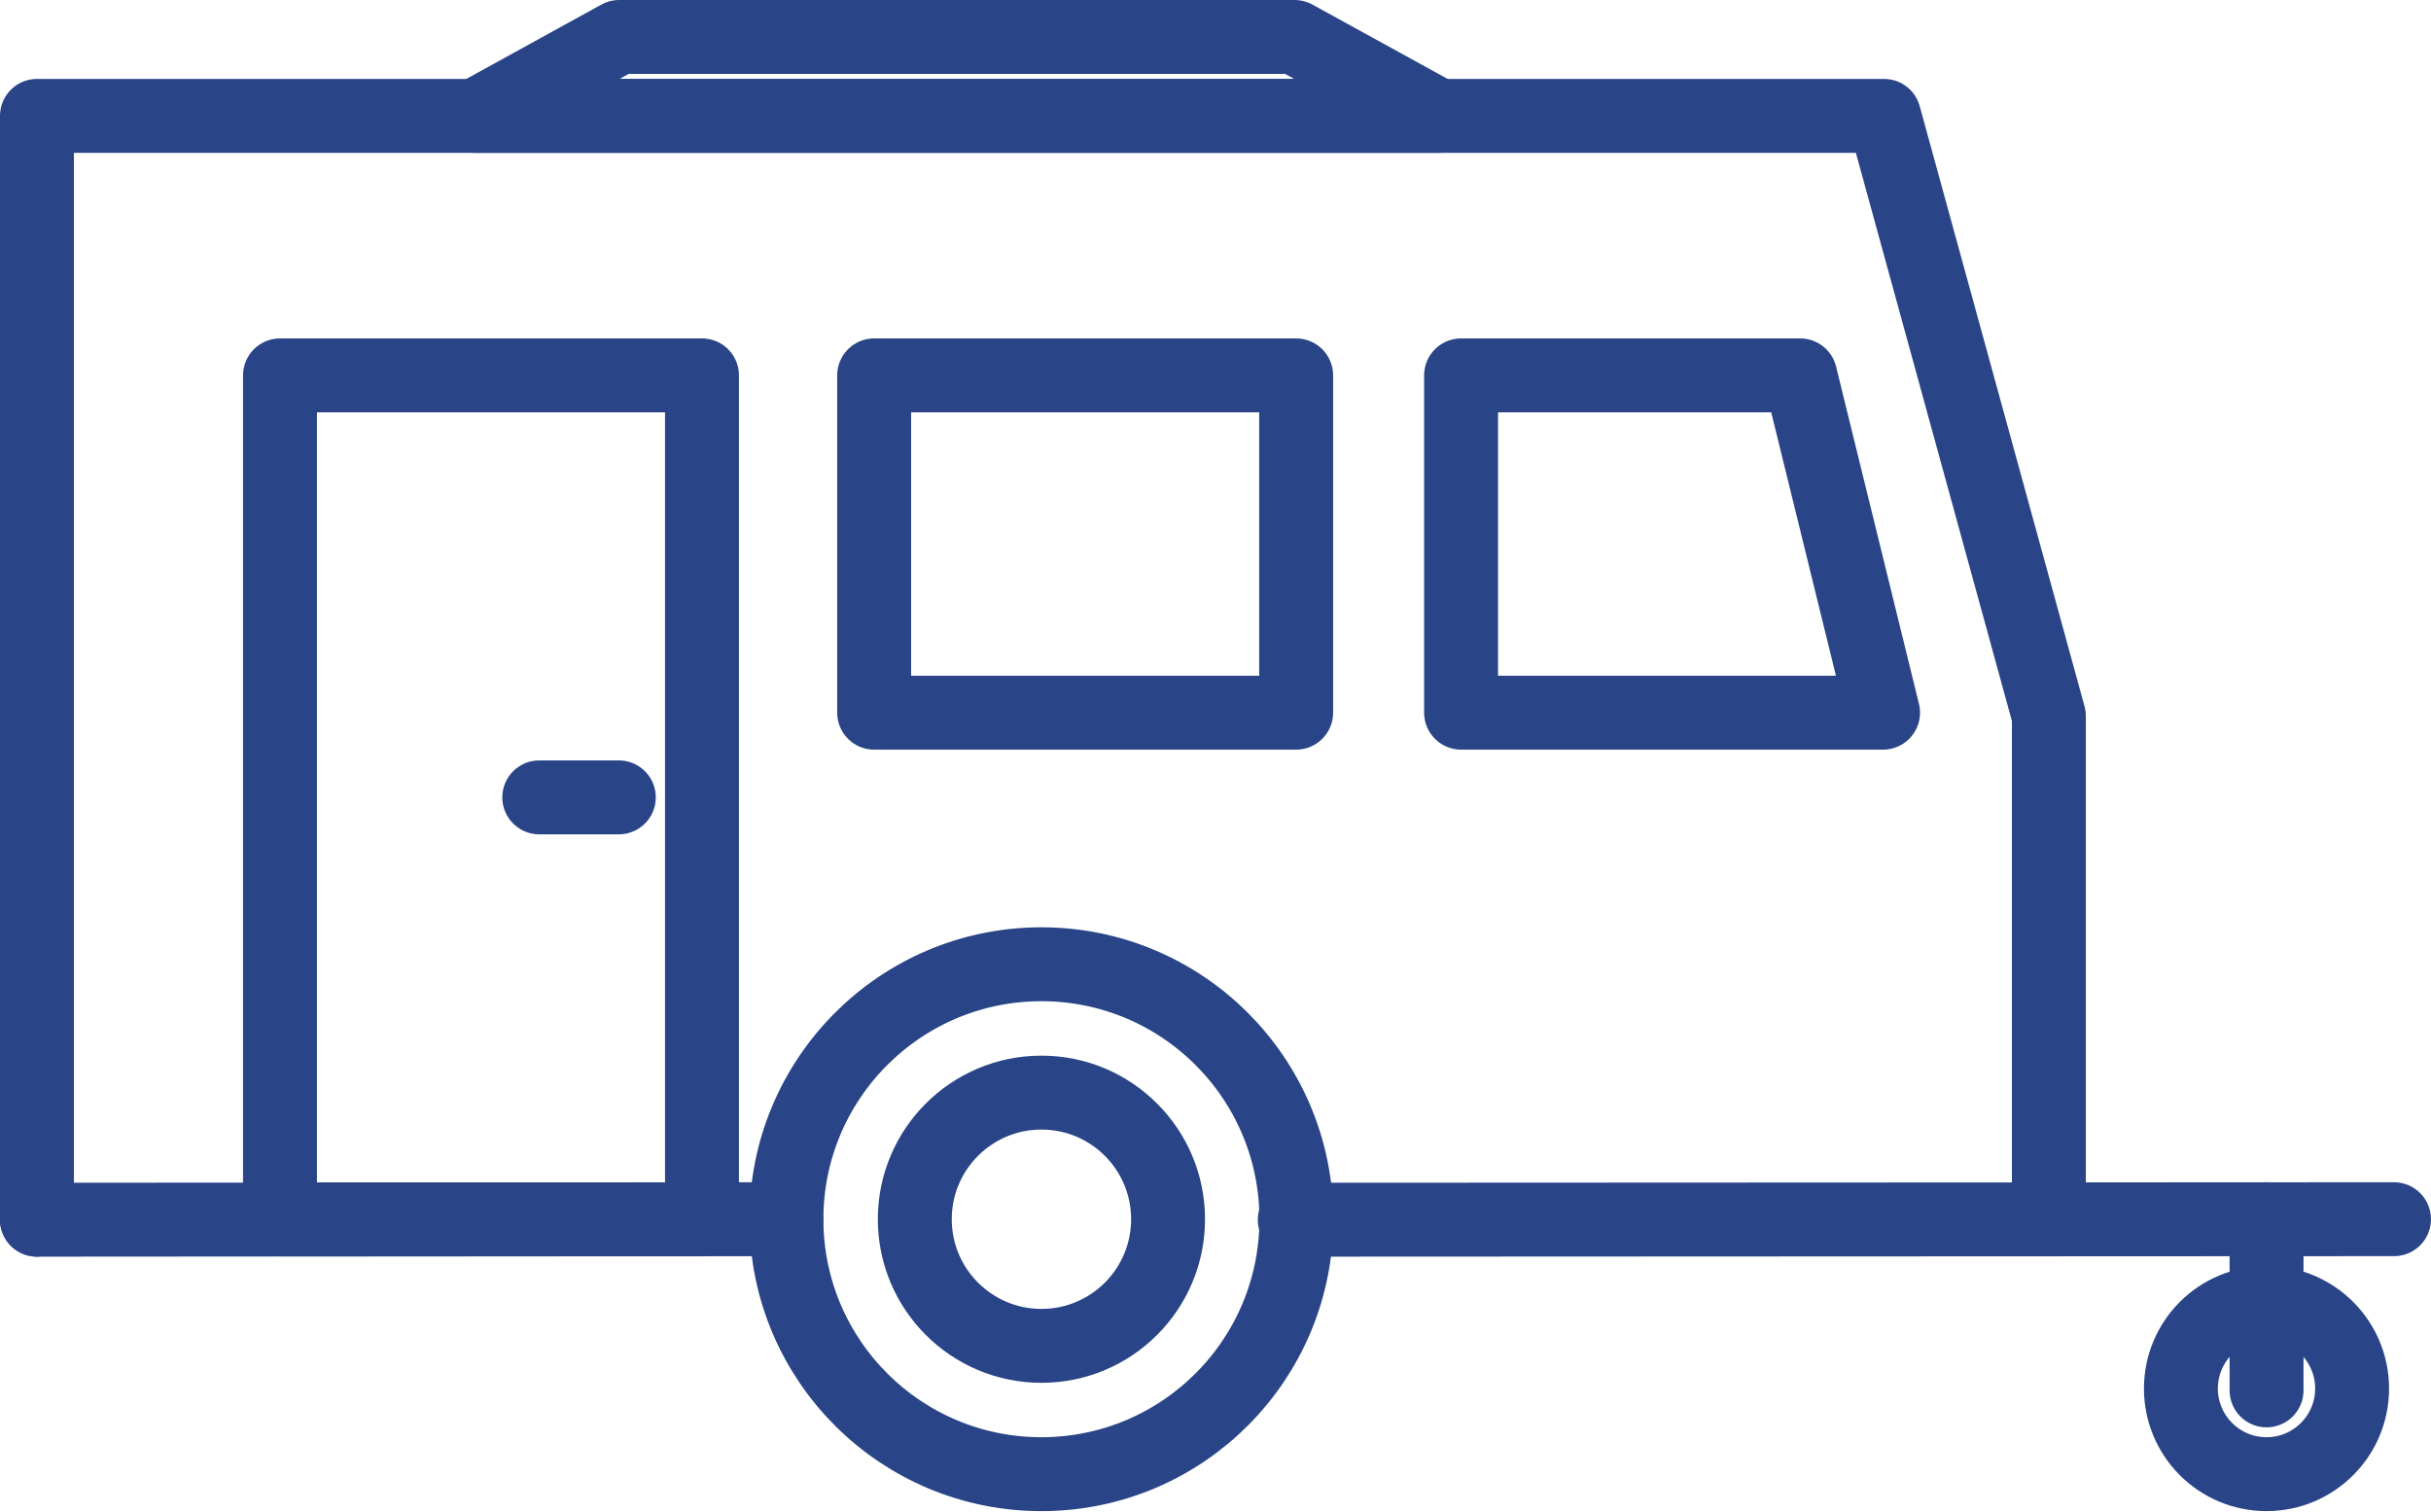
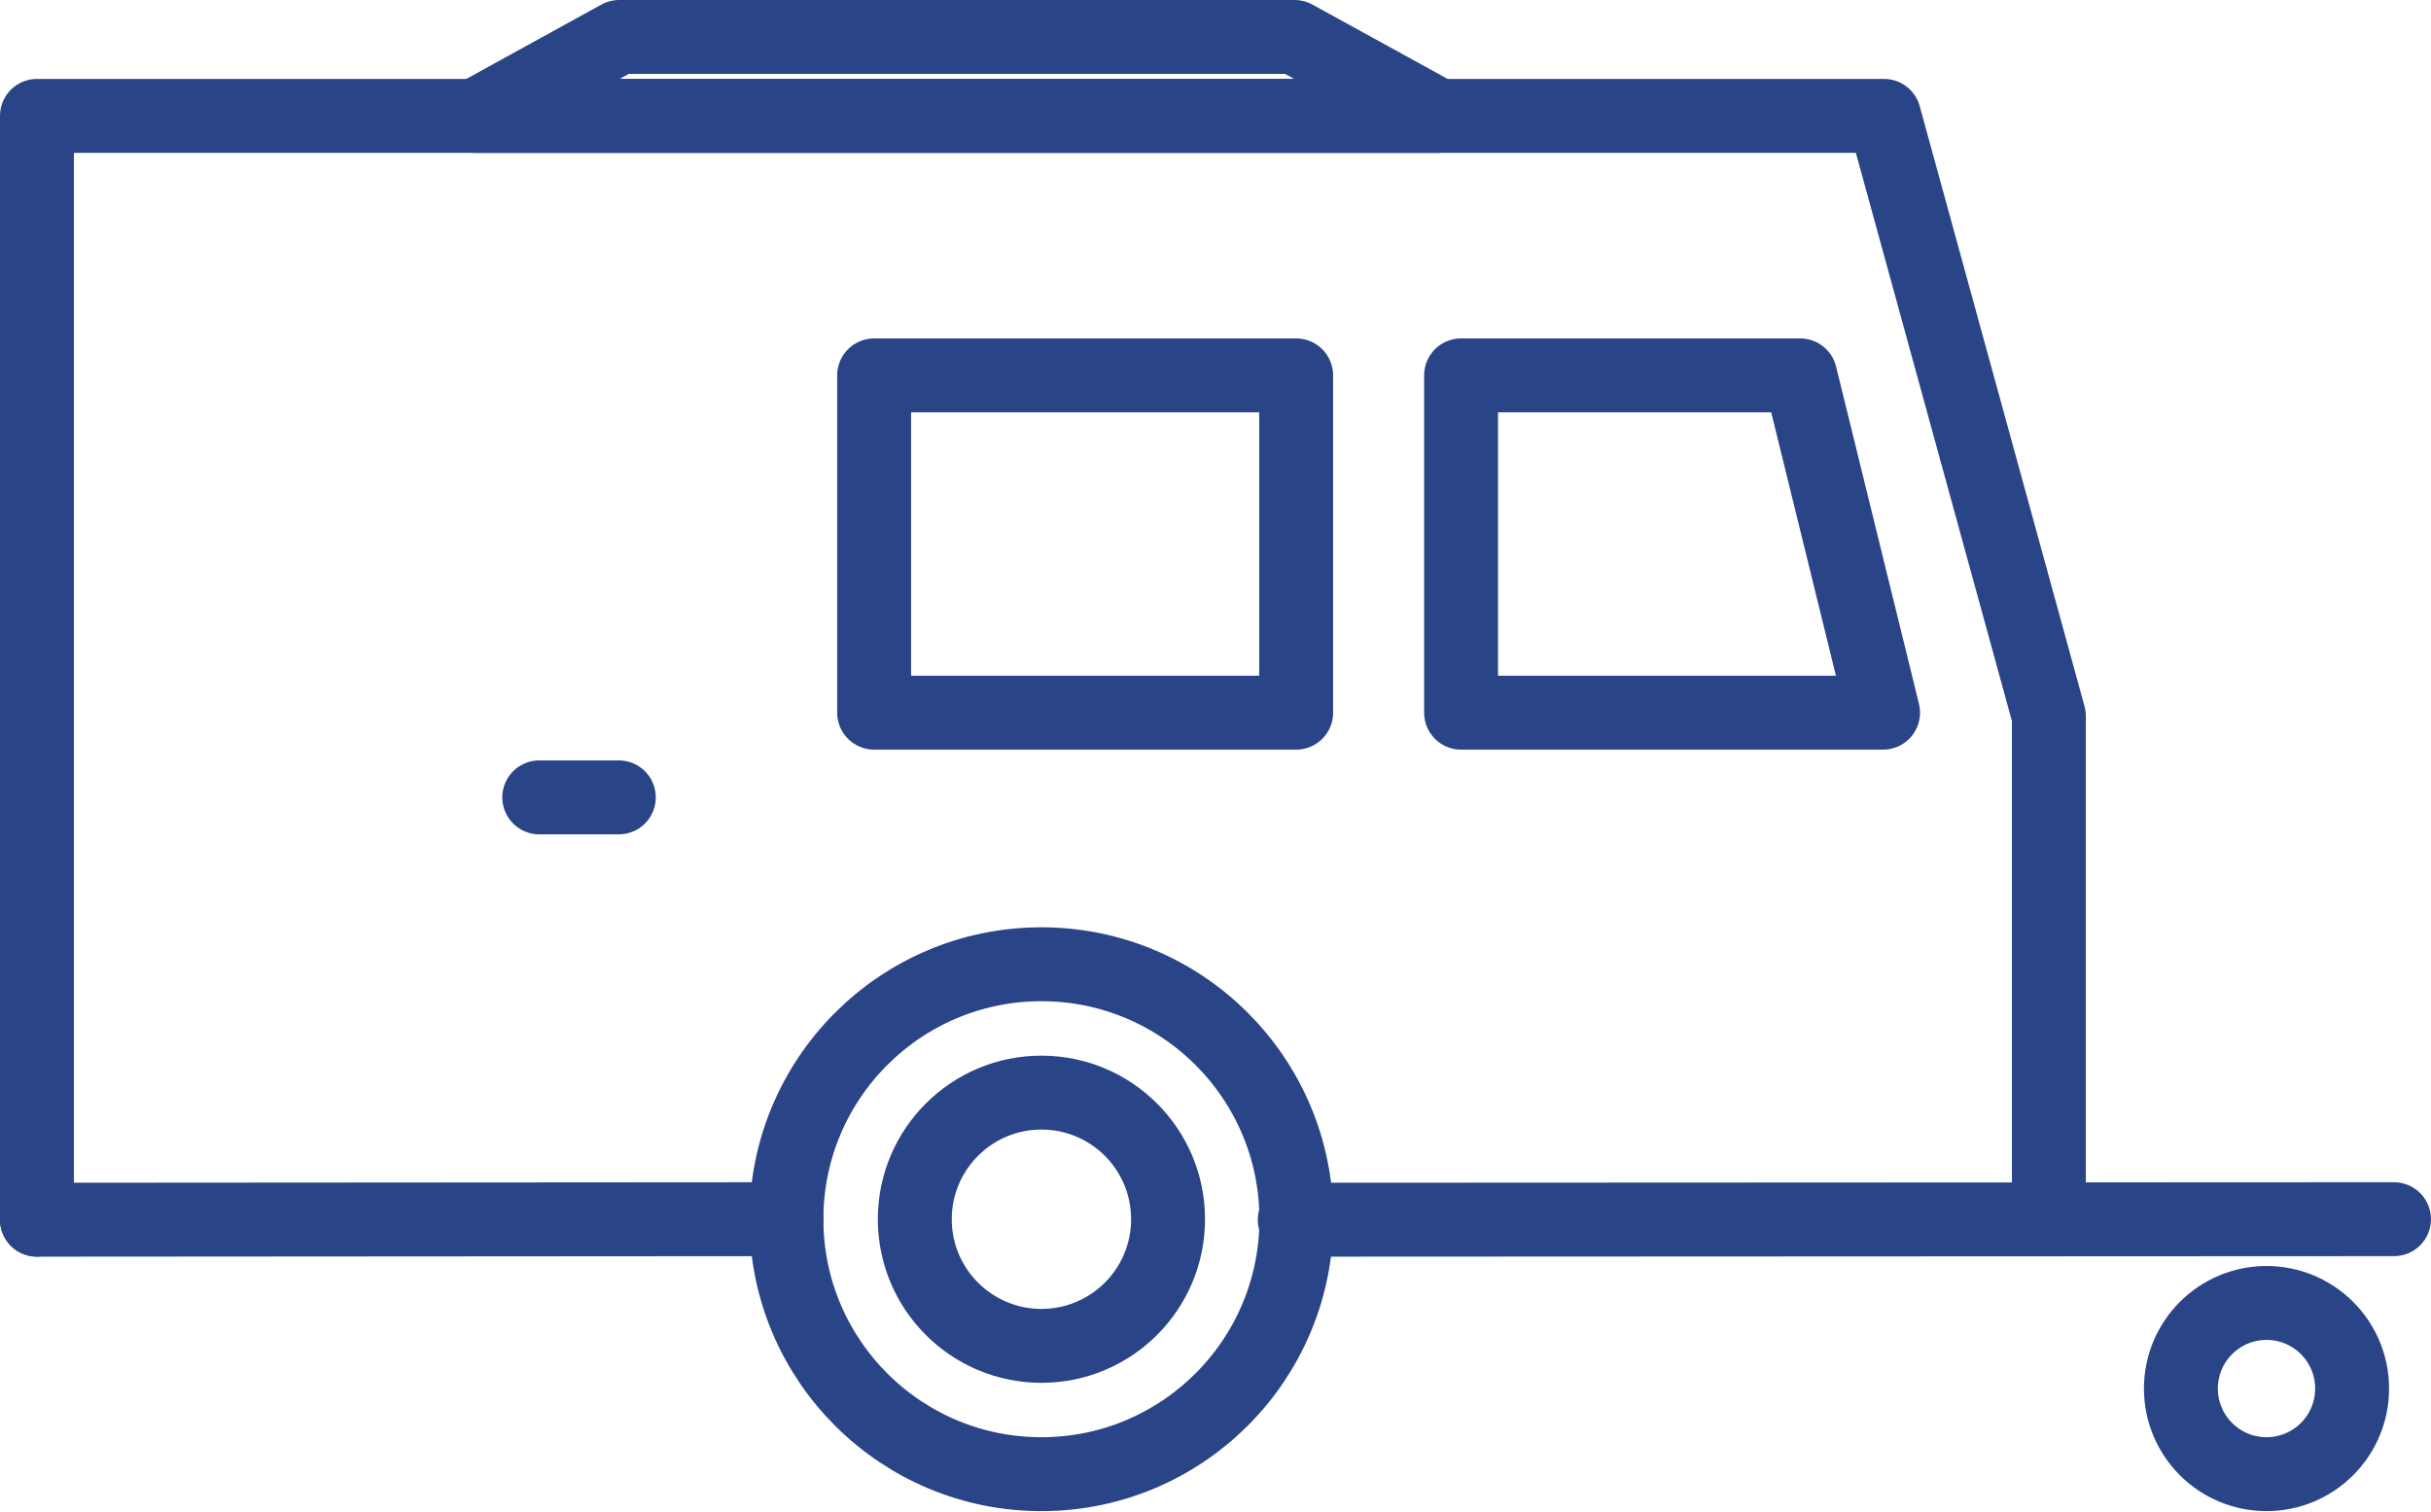
<svg xmlns="http://www.w3.org/2000/svg" width="57.225" height="35.601" viewBox="0 0 57.225 35.601">
  <g transform="translate(-677.096 -1355.088)">
    <path d="M462.326,250.789V238.944l-3.88-14.128h-43.48V250.8" transform="translate(263 1133)" fill="none" stroke="#294588" stroke-linecap="round" stroke-linejoin="round" stroke-width="1.74" />
-     <rect width="9.934" height="19.868" transform="translate(683.687 1363.925)" fill="none" stroke="#294588" stroke-linecap="round" stroke-linejoin="round" stroke-width="1.74" />
    <rect width="9.934" height="7.94" transform="translate(697.673 1363.925)" fill="none" stroke="#294588" stroke-linecap="round" stroke-linejoin="round" stroke-width="1.74" />
    <path d="M456.472,230.925h-7.983v7.94h9.934Z" transform="translate(263 1133)" fill="none" stroke="#294588" stroke-linecap="round" stroke-linejoin="round" stroke-width="1.74" />
    <path d="M444.571,222.958h-15.9l-3.376,1.859h22.656Z" transform="translate(263 1133)" fill="none" stroke="#294588" stroke-linecap="round" stroke-linejoin="round" stroke-width="1.74" />
    <line x1="1.873" transform="translate(689.79 1373.859)" fill="none" stroke="#294588" stroke-linecap="round" stroke-linejoin="round" stroke-width="1.74" />
    <circle cx="2.981" cy="2.981" r="2.981" transform="translate(698.63 1380.809)" fill="none" stroke="#294588" stroke-linecap="round" stroke-linejoin="round" stroke-width="1.74" />
    <circle cx="6.002" cy="6.002" r="6.002" transform="translate(695.584 1377.812) rotate(-0.233)" fill="none" stroke="#294588" stroke-linecap="round" stroke-linejoin="round" stroke-width="1.74" />
    <line y1="0.012" x2="17.643" transform="translate(677.966 1383.789)" fill="none" stroke="#294588" stroke-linecap="round" stroke-linejoin="round" stroke-width="1.74" />
    <line y1="0.012" x2="25.876" transform="translate(707.574 1383.789)" fill="none" stroke="#294588" stroke-linecap="round" stroke-linejoin="round" stroke-width="1.74" />
-     <line y2="4.03" transform="translate(730.45 1383.789)" fill="none" stroke="#294588" stroke-linecap="round" stroke-linejoin="round" stroke-width="1.74" />
    <circle cx="2.015" cy="2.015" r="2.015" transform="translate(728.434 1385.761)" fill="none" stroke="#294588" stroke-linecap="round" stroke-linejoin="round" stroke-width="1.74" />
  </g>
</svg>